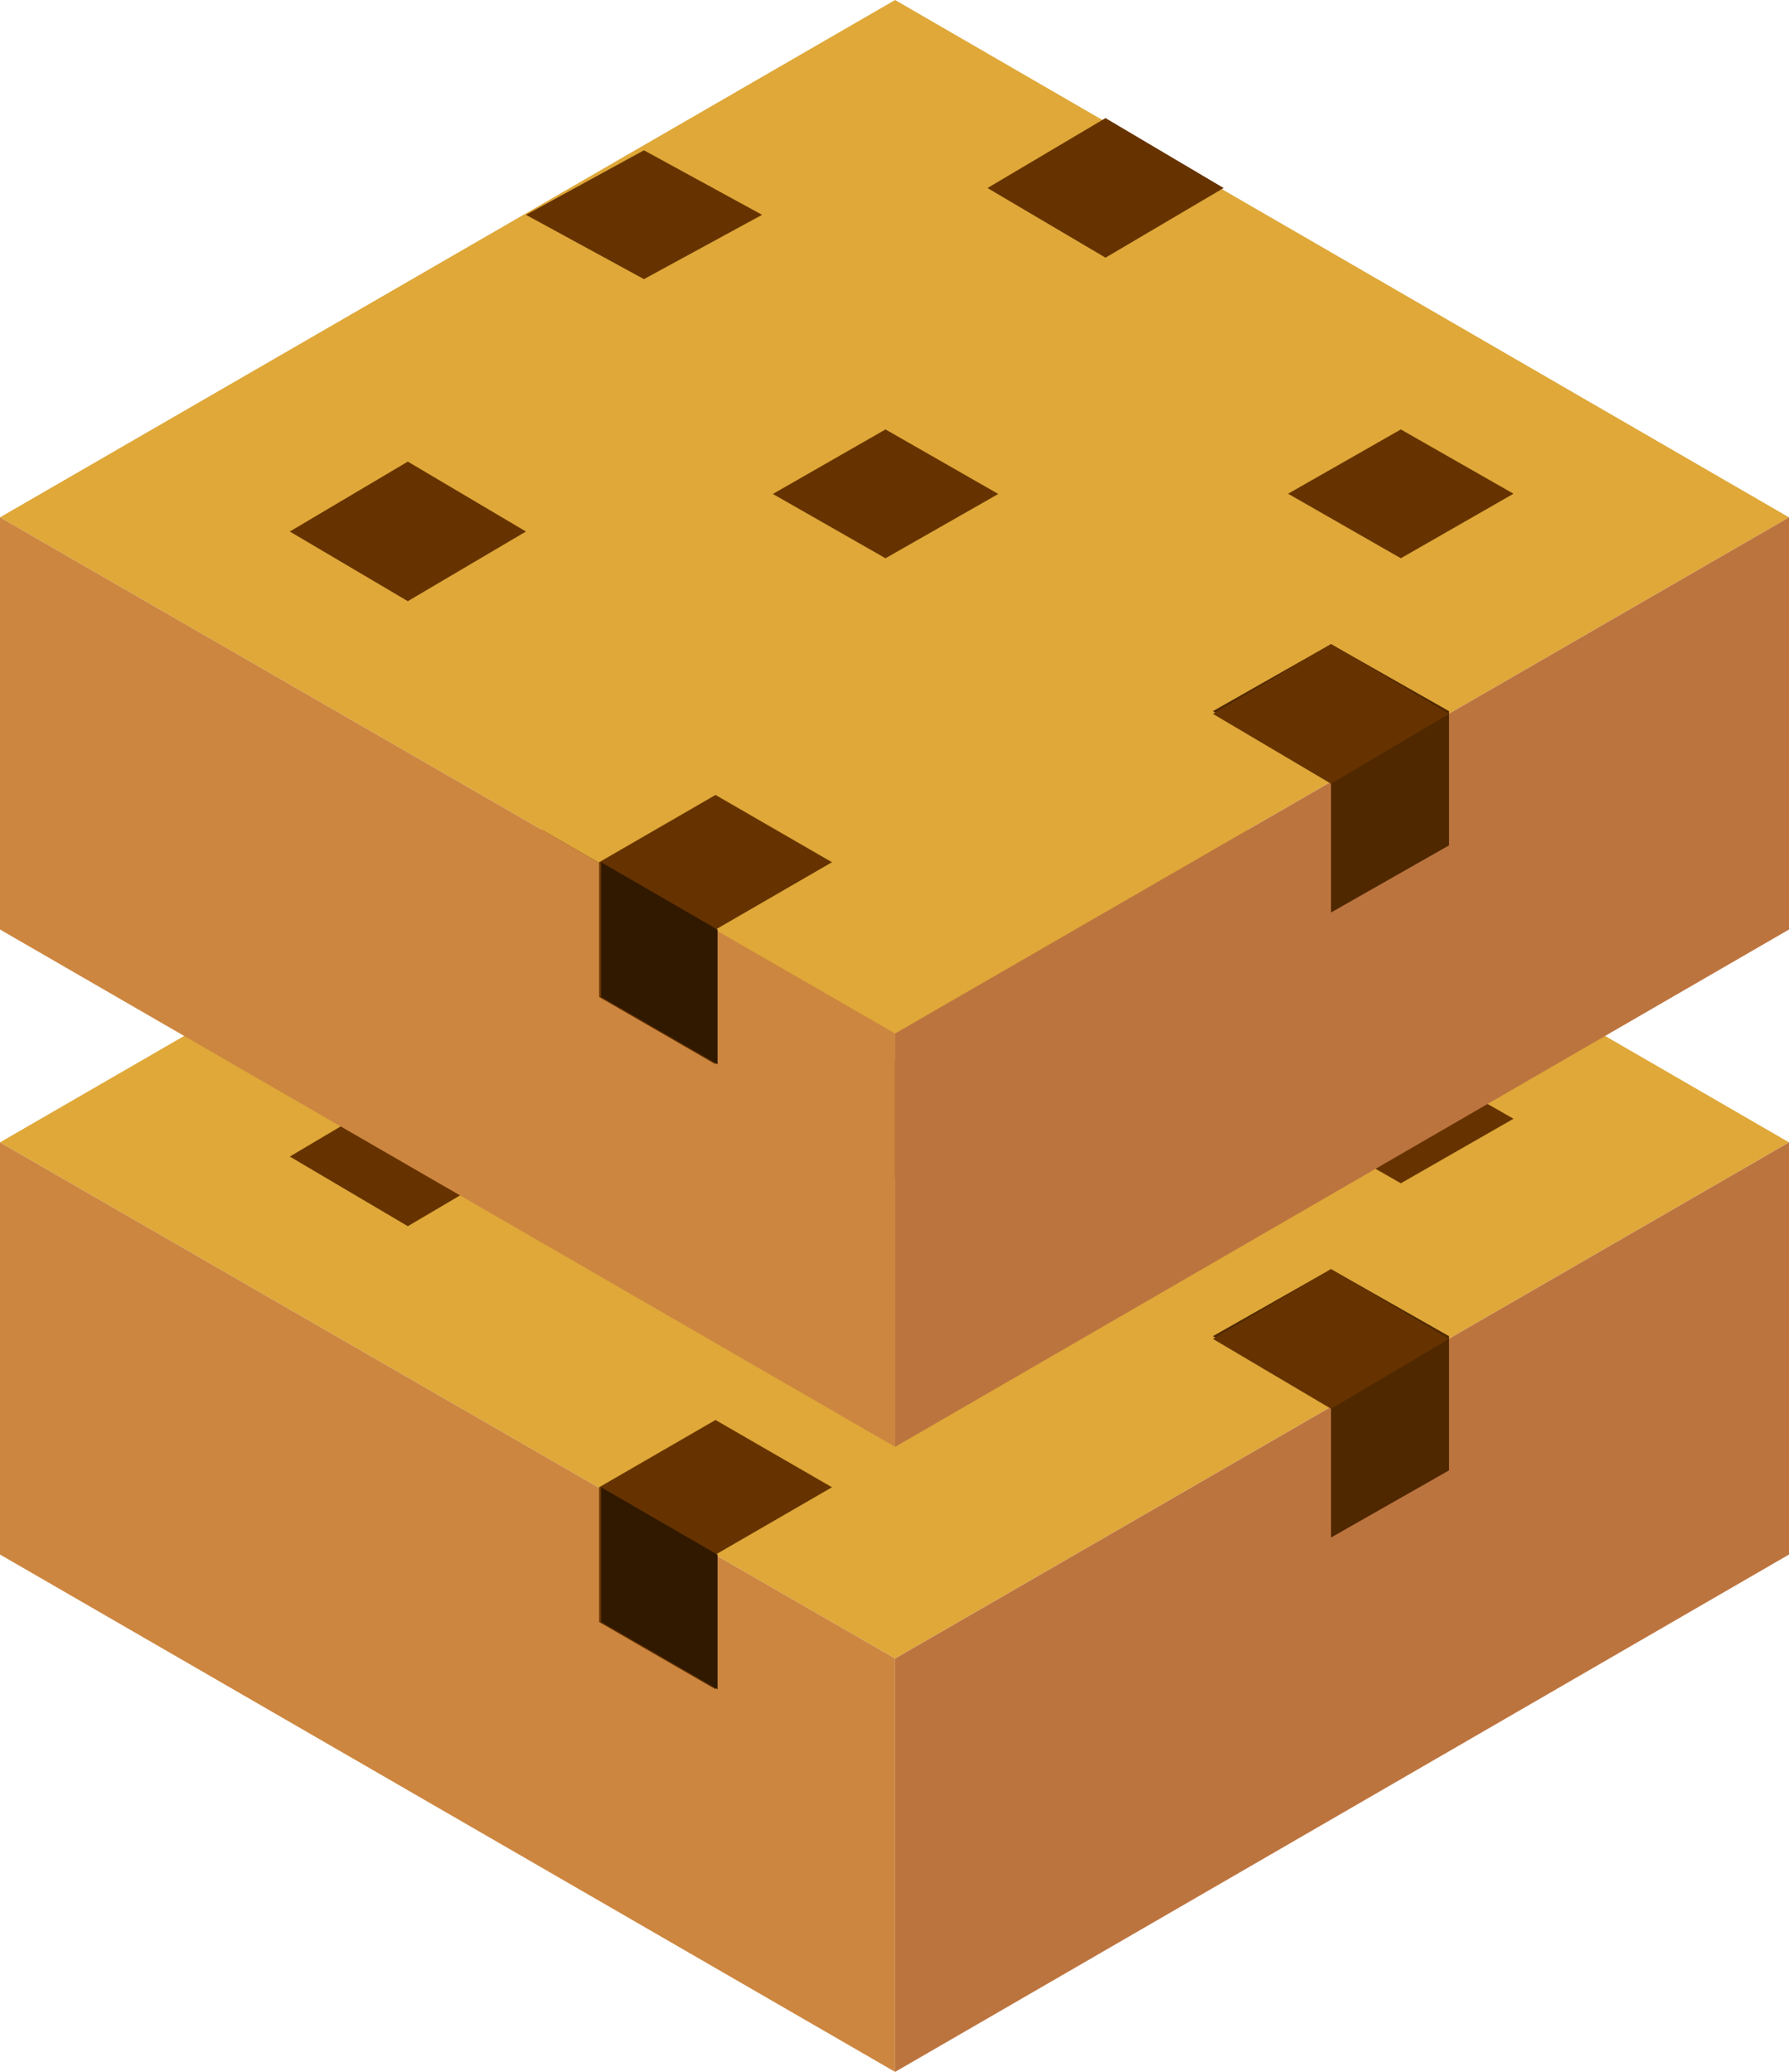
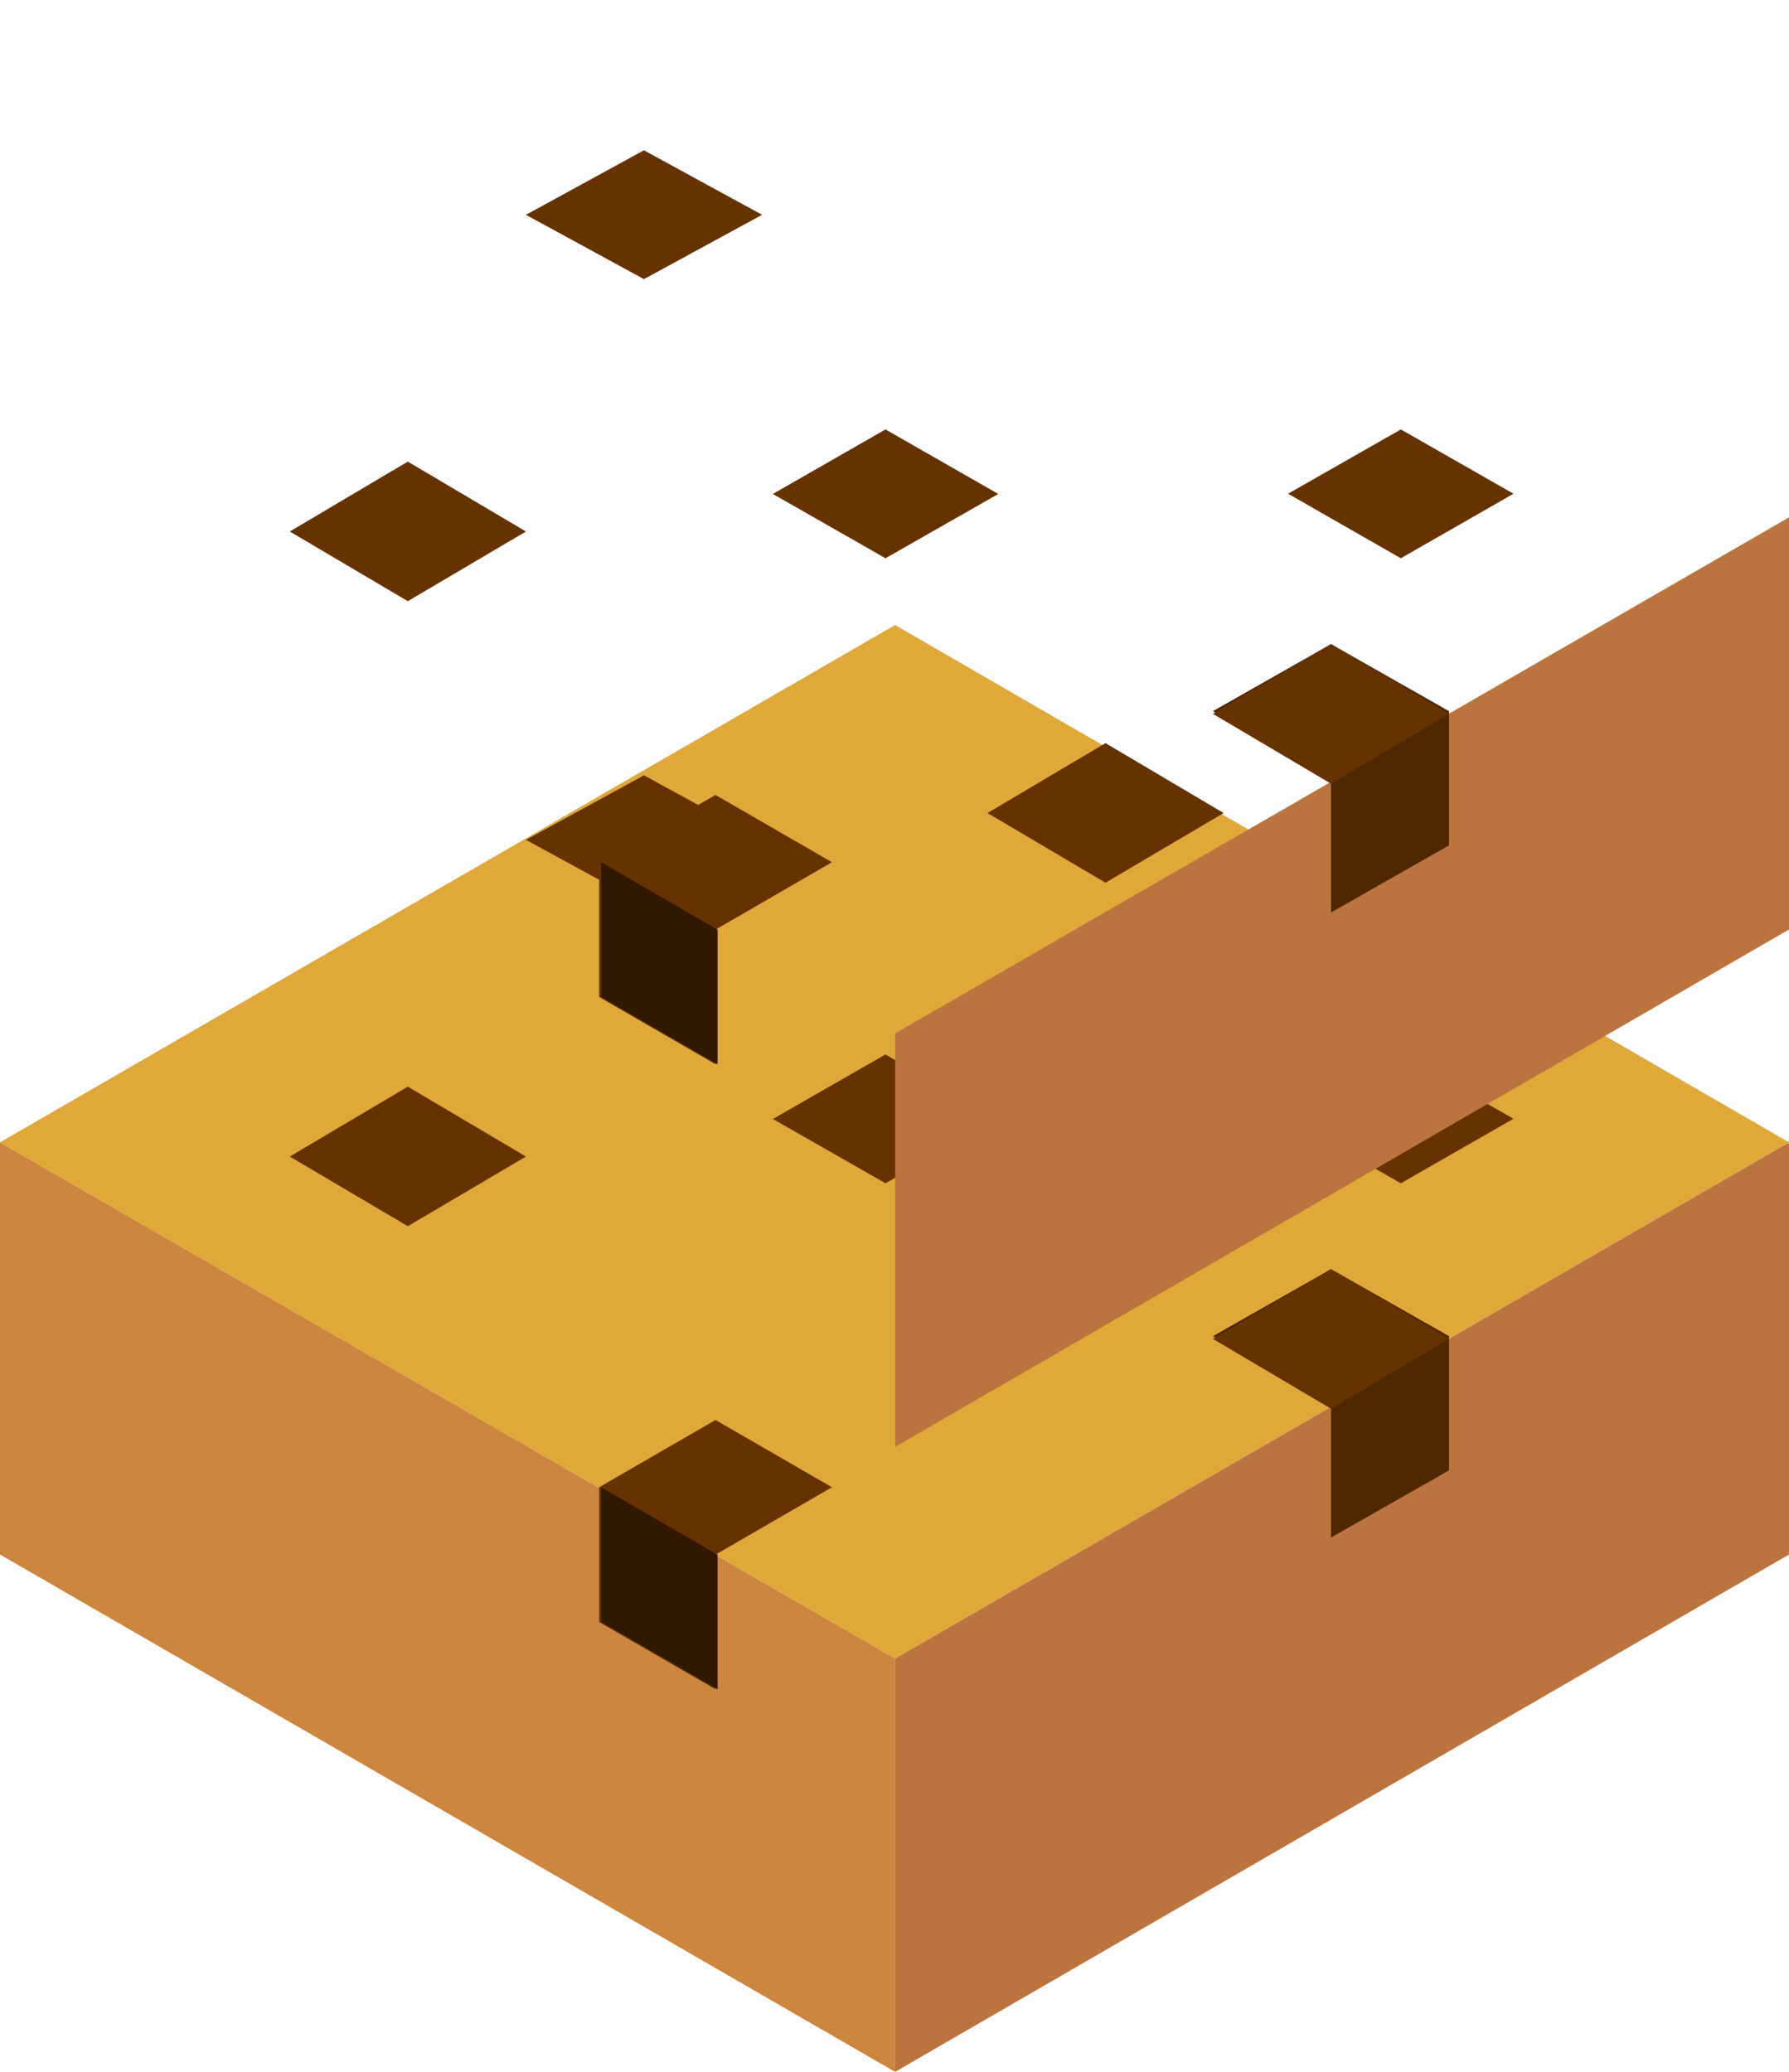
<svg xmlns="http://www.w3.org/2000/svg" width="133" height="154" viewBox="0 0 133 154" fill="none">
  <path d="M133 84.913L66.545 123.277L0 84.913L66.545 46.459L133 84.913Z" fill="#DFA839" />
  <path d="M66.545 123.278V154.005L0 115.55V84.914L66.545 123.278Z" fill="#CC8640" />
  <path d="M66.547 123.278V154.005L133.001 115.55V84.914L66.547 123.278Z" fill="#BC743F" />
  <path d="M74.215 83.175L65.831 87.955L57.457 83.175L65.831 78.379L74.215 83.175Z" fill="#663300" />
  <path d="M39.1 85.968L30.318 91.145L21.545 85.968L30.318 80.772L39.1 85.968Z" fill="#663300" />
  <path d="M56.655 62.427L47.873 67.207L39.1 62.427L47.873 57.631L56.655 62.427Z" fill="#663300" />
  <path d="M90.97 60.435L82.187 65.612L73.414 60.435L82.187 55.238L90.97 60.435Z" fill="#663300" />
  <path d="M53.193 105.549L61.852 110.549L53.193 115.558V125.567L44.543 120.567V110.549L53.193 105.549Z" fill="#663300" />
  <path d="M53.347 125.569L44.697 120.569V110.551L53.347 115.56V125.569Z" fill="#311900" />
  <path d="M104.143 78.379L112.517 83.158L104.143 87.955L95.76 83.158L104.143 78.379Z" fill="#663300" />
  <path d="M98.952 94.338L107.725 99.321V109.295L98.952 114.287V104.313L90.17 99.321L98.952 94.338Z" fill="#4F2800" />
  <path d="M107.725 99.52L98.952 104.712L90.17 99.52L98.952 94.338L107.725 99.52Z" fill="#663300" />
-   <path d="M133 38.455L66.545 76.818L0 38.455L66.545 0L133 38.455Z" fill="#DFA839" />
-   <path d="M66.545 76.819V107.546L0 69.091V38.455L66.545 76.819Z" fill="#CC8640" />
  <path d="M66.547 76.819V107.546L133.001 69.091V38.455L66.547 76.819Z" fill="#BC743F" />
  <path d="M74.215 36.717L65.831 41.496L57.457 36.717L65.831 31.92L74.215 36.717Z" fill="#663300" />
  <path d="M39.1 39.509L30.318 44.686L21.545 39.509L30.318 34.312L39.1 39.509Z" fill="#663300" />
  <path d="M56.655 15.968L47.873 20.748L39.1 15.968L47.873 11.172L56.655 15.968Z" fill="#663300" />
-   <path d="M90.97 13.976L82.187 19.153L73.414 13.976L82.187 8.779L90.97 13.976Z" fill="#663300" />
  <path d="M53.193 59.09L61.852 64.09L53.193 69.099V79.108L44.543 74.108V64.09L53.193 59.09Z" fill="#663300" />
  <path d="M53.347 79.11L44.697 74.11V64.092L53.347 69.101V79.11Z" fill="#311900" />
  <path d="M104.143 31.92L112.517 36.699L104.143 41.496L95.76 36.699L104.143 31.92Z" fill="#663300" />
  <path d="M98.952 47.879L107.725 52.862V62.837L98.952 67.828V57.854L90.17 52.862L98.952 47.879Z" fill="#4F2800" />
  <path d="M107.725 53.061L98.952 58.253L90.17 53.061L98.952 47.879L107.725 53.061Z" fill="#663300" />
</svg>